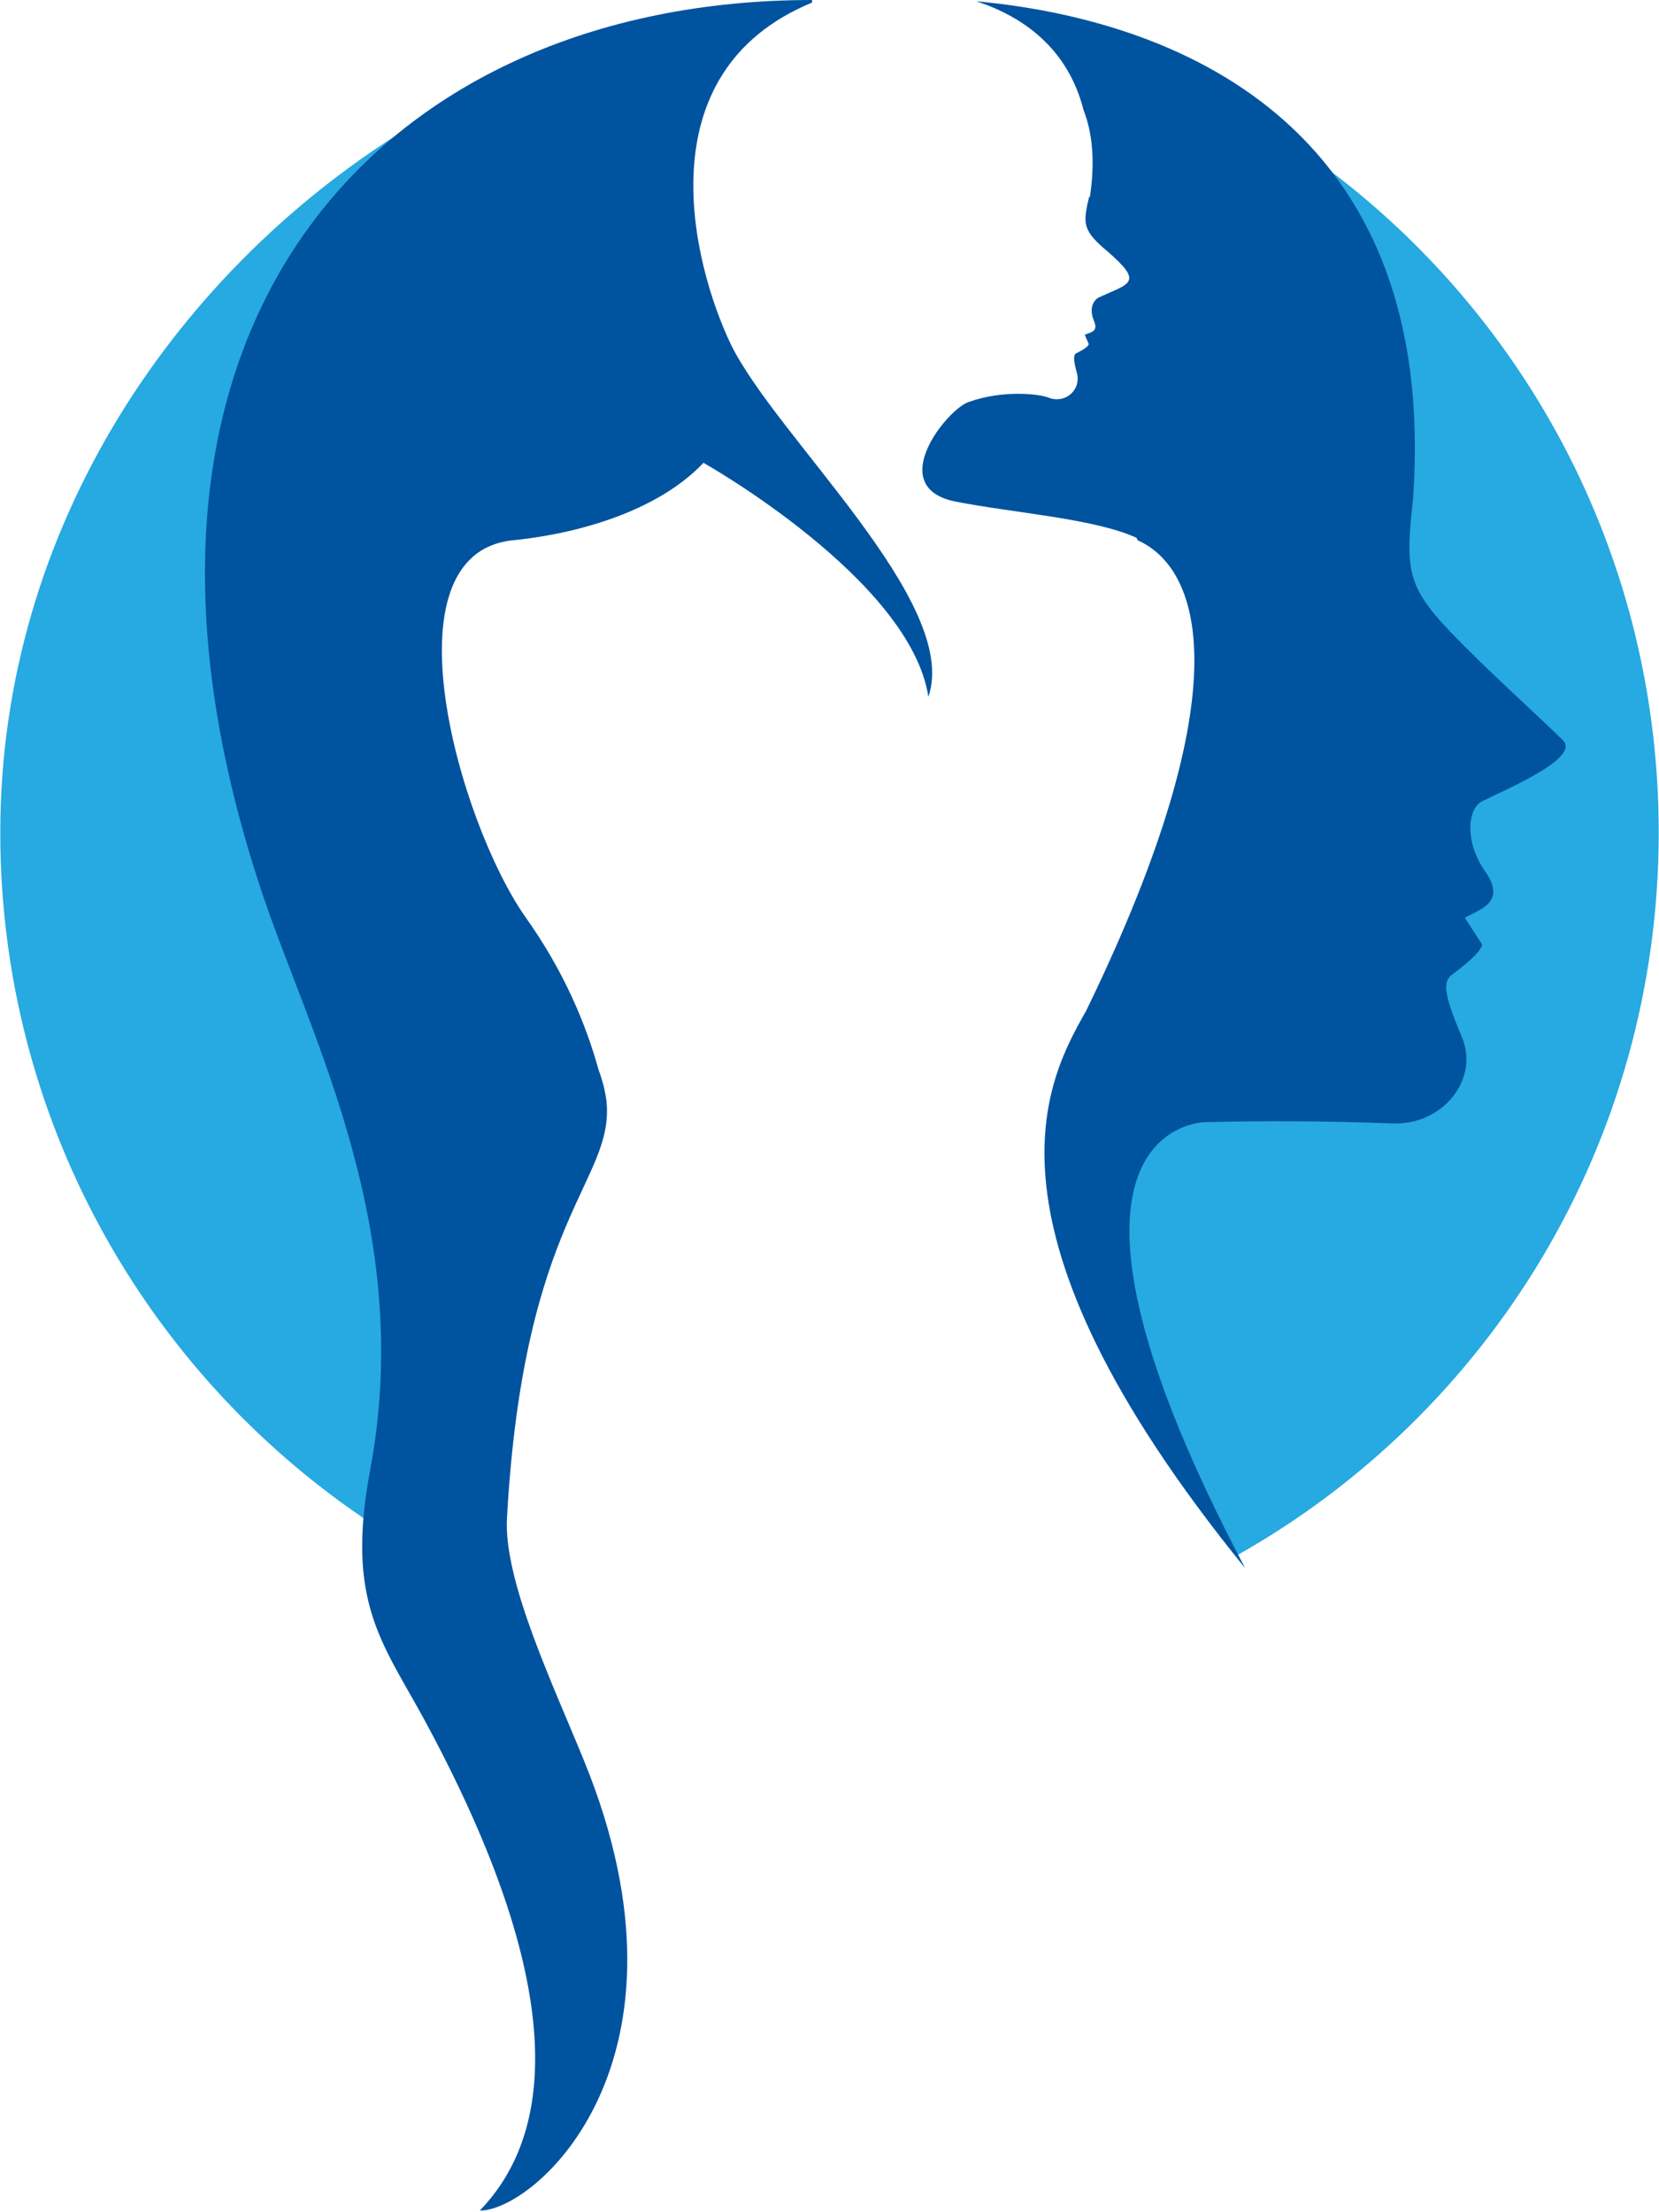
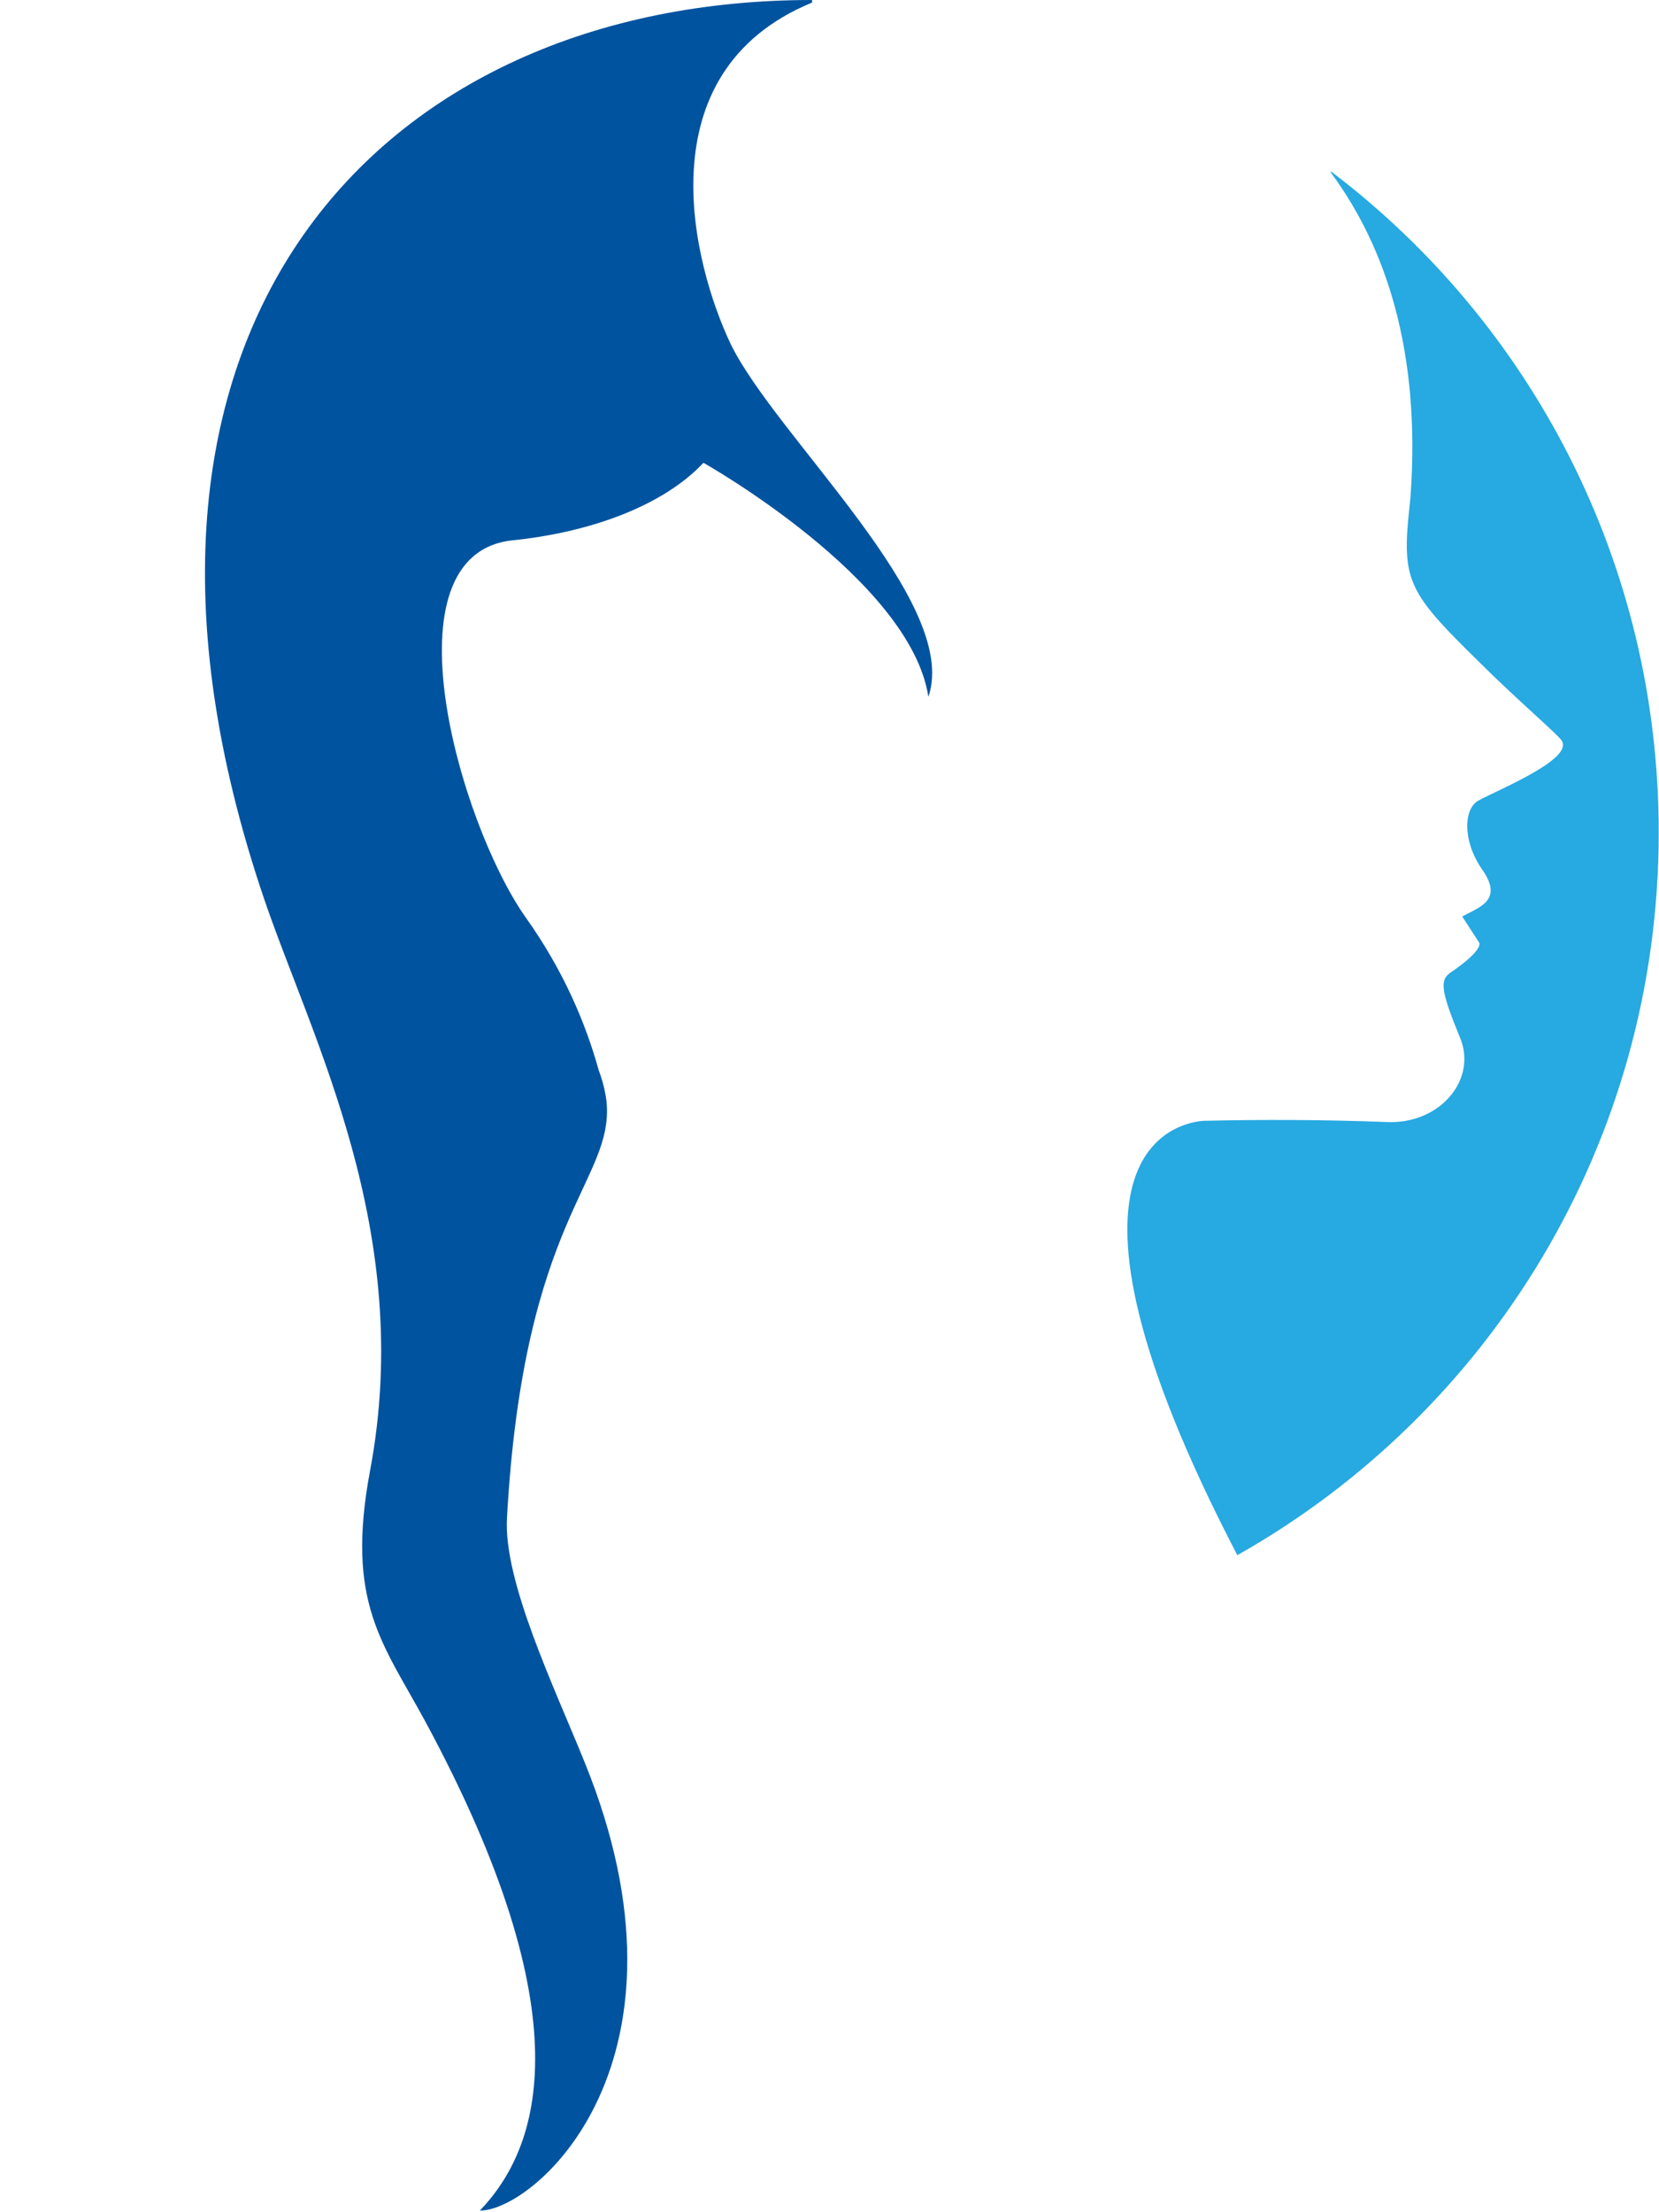
<svg xmlns="http://www.w3.org/2000/svg" xml:space="preserve" width="1.723in" height="2.297in" version="1.1" style="shape-rendering:geometricPrecision; text-rendering:geometricPrecision; image-rendering:optimizeQuality; fill-rule:evenodd; clip-rule:evenodd" viewBox="0 0 12.83 17.11">
  <defs>
    <style type="text/css">
   
    .fil0 {fill:#27A9E1}
    .fil1 {fill:#00539F;fill-rule:nonzero}
   
  </style>
  </defs>
  <g id="Layer_x0020_1">
-     <path class="fil0" d="M2.82 11.75c-1.7,-1.15 -2.82,-3.1 -2.82,-5.31 0,-2.36 1.37,-4.38 3.22,-5.49 -1.48,1.11 -2.14,3.17 -1.17,6.02 0.37,1.09 1.17,2.58 0.82,4.43 -0.02,0.13 -0.04,0.25 -0.05,0.35z" />
    <path class="fil0" d="M10.3 1.33c1.54,1.17 2.53,3.02 2.53,5.11 0,2.4 -1.31,4.49 -3.26,5.59 -1.65,-3.17 -0.42,-3.35 -0.26,-3.36 0.44,-0.01 0.92,-0.01 1.43,0.01 0.41,0.01 0.69,-0.34 0.55,-0.66 -0.13,-0.32 -0.16,-0.43 -0.08,-0.49 0.28,-0.19 0.23,-0.24 0.23,-0.24l-0.13 -0.2c0.12,-0.07 0.33,-0.12 0.15,-0.37 -0.15,-0.22 -0.14,-0.47 -0.02,-0.53 0.17,-0.09 0.73,-0.32 0.64,-0.46 -0.02,-0.04 -0.35,-0.32 -0.64,-0.61 -0.51,-0.5 -0.59,-0.61 -0.55,-1.08l0.02 -0.2c0.08,-1.12 -0.19,-1.93 -0.62,-2.51z" />
-     <path class="fil1" d="M8.79 4.16c-0.33,-0.15 -0.94,-0.19 -1.4,-0.28 -0.55,-0.11 -0.07,-0.71 0.1,-0.77 0.28,-0.1 0.57,-0.06 0.63,-0.03 0.13,0.04 0.24,-0.07 0.21,-0.19 -0.03,-0.11 -0.03,-0.15 -0,-0.16 0.1,-0.05 0.09,-0.07 0.09,-0.07l-0.03 -0.07c0.04,-0.02 0.11,-0.02 0.07,-0.11 -0.04,-0.1 0,-0.16 0.04,-0.18 0.24,-0.11 0.35,-0.11 0.06,-0.36 -0.18,-0.15 -0.18,-0.21 -0.15,-0.36l0.01 -0.04c0,-0.01 0,-0.01 0.01,-0.02 0.04,-0.27 0.02,-0.49 -0.05,-0.67 -0.12,-0.47 -0.46,-0.72 -0.83,-0.84 1.52,0.14 3.58,0.93 3.38,3.84l-0.02 0.2c-0.04,0.48 0.04,0.58 0.55,1.08 0.29,0.28 0.61,0.57 0.64,0.61 0.09,0.14 -0.46,0.37 -0.64,0.46 -0.11,0.06 -0.13,0.31 0.02,0.53 0.18,0.25 -0.03,0.3 -0.15,0.37l0.13 0.2c0,0 0.04,0.04 -0.23,0.24 -0.08,0.06 -0.05,0.18 0.08,0.49 0.13,0.32 -0.15,0.68 -0.55,0.66 -0.52,-0.02 -0.99,-0.02 -1.43,-0.01 -0.16,0 -1.42,0.19 0.3,3.45 -2.16,-2.66 -1.53,-3.78 -1.23,-4.31 1.23,-2.53 0.87,-3.43 0.4,-3.64z" />
    <path class="fil1" d="M6.28 0.02c-1.31,0.54 -0.92,2.03 -0.63,2.64 0.35,0.72 1.78,2 1.53,2.73 -0.14,-0.91 -1.74,-1.81 -1.74,-1.81 -0.32,0.34 -0.89,0.54 -1.48,0.6 -1,0.11 -0.41,2.18 0.1,2.91 0.3,0.42 0.47,0.83 0.57,1.19l0 0c0.03,0.08 0.05,0.16 0.06,0.24 0.06,0.62 -0.64,0.88 -0.77,3.22 -0.03,0.49 0.37,1.32 0.6,1.89 0.94,2.31 -0.38,3.47 -0.81,3.47 0.47,-0.49 0.81,-1.5 -0.42,-3.78 -0.33,-0.61 -0.62,-0.92 -0.43,-1.94 0.35,-1.85 -0.45,-3.34 -0.82,-4.43 -1.5,-4.42 0.9,-6.95 4.24,-6.95z" />
  </g>
</svg>